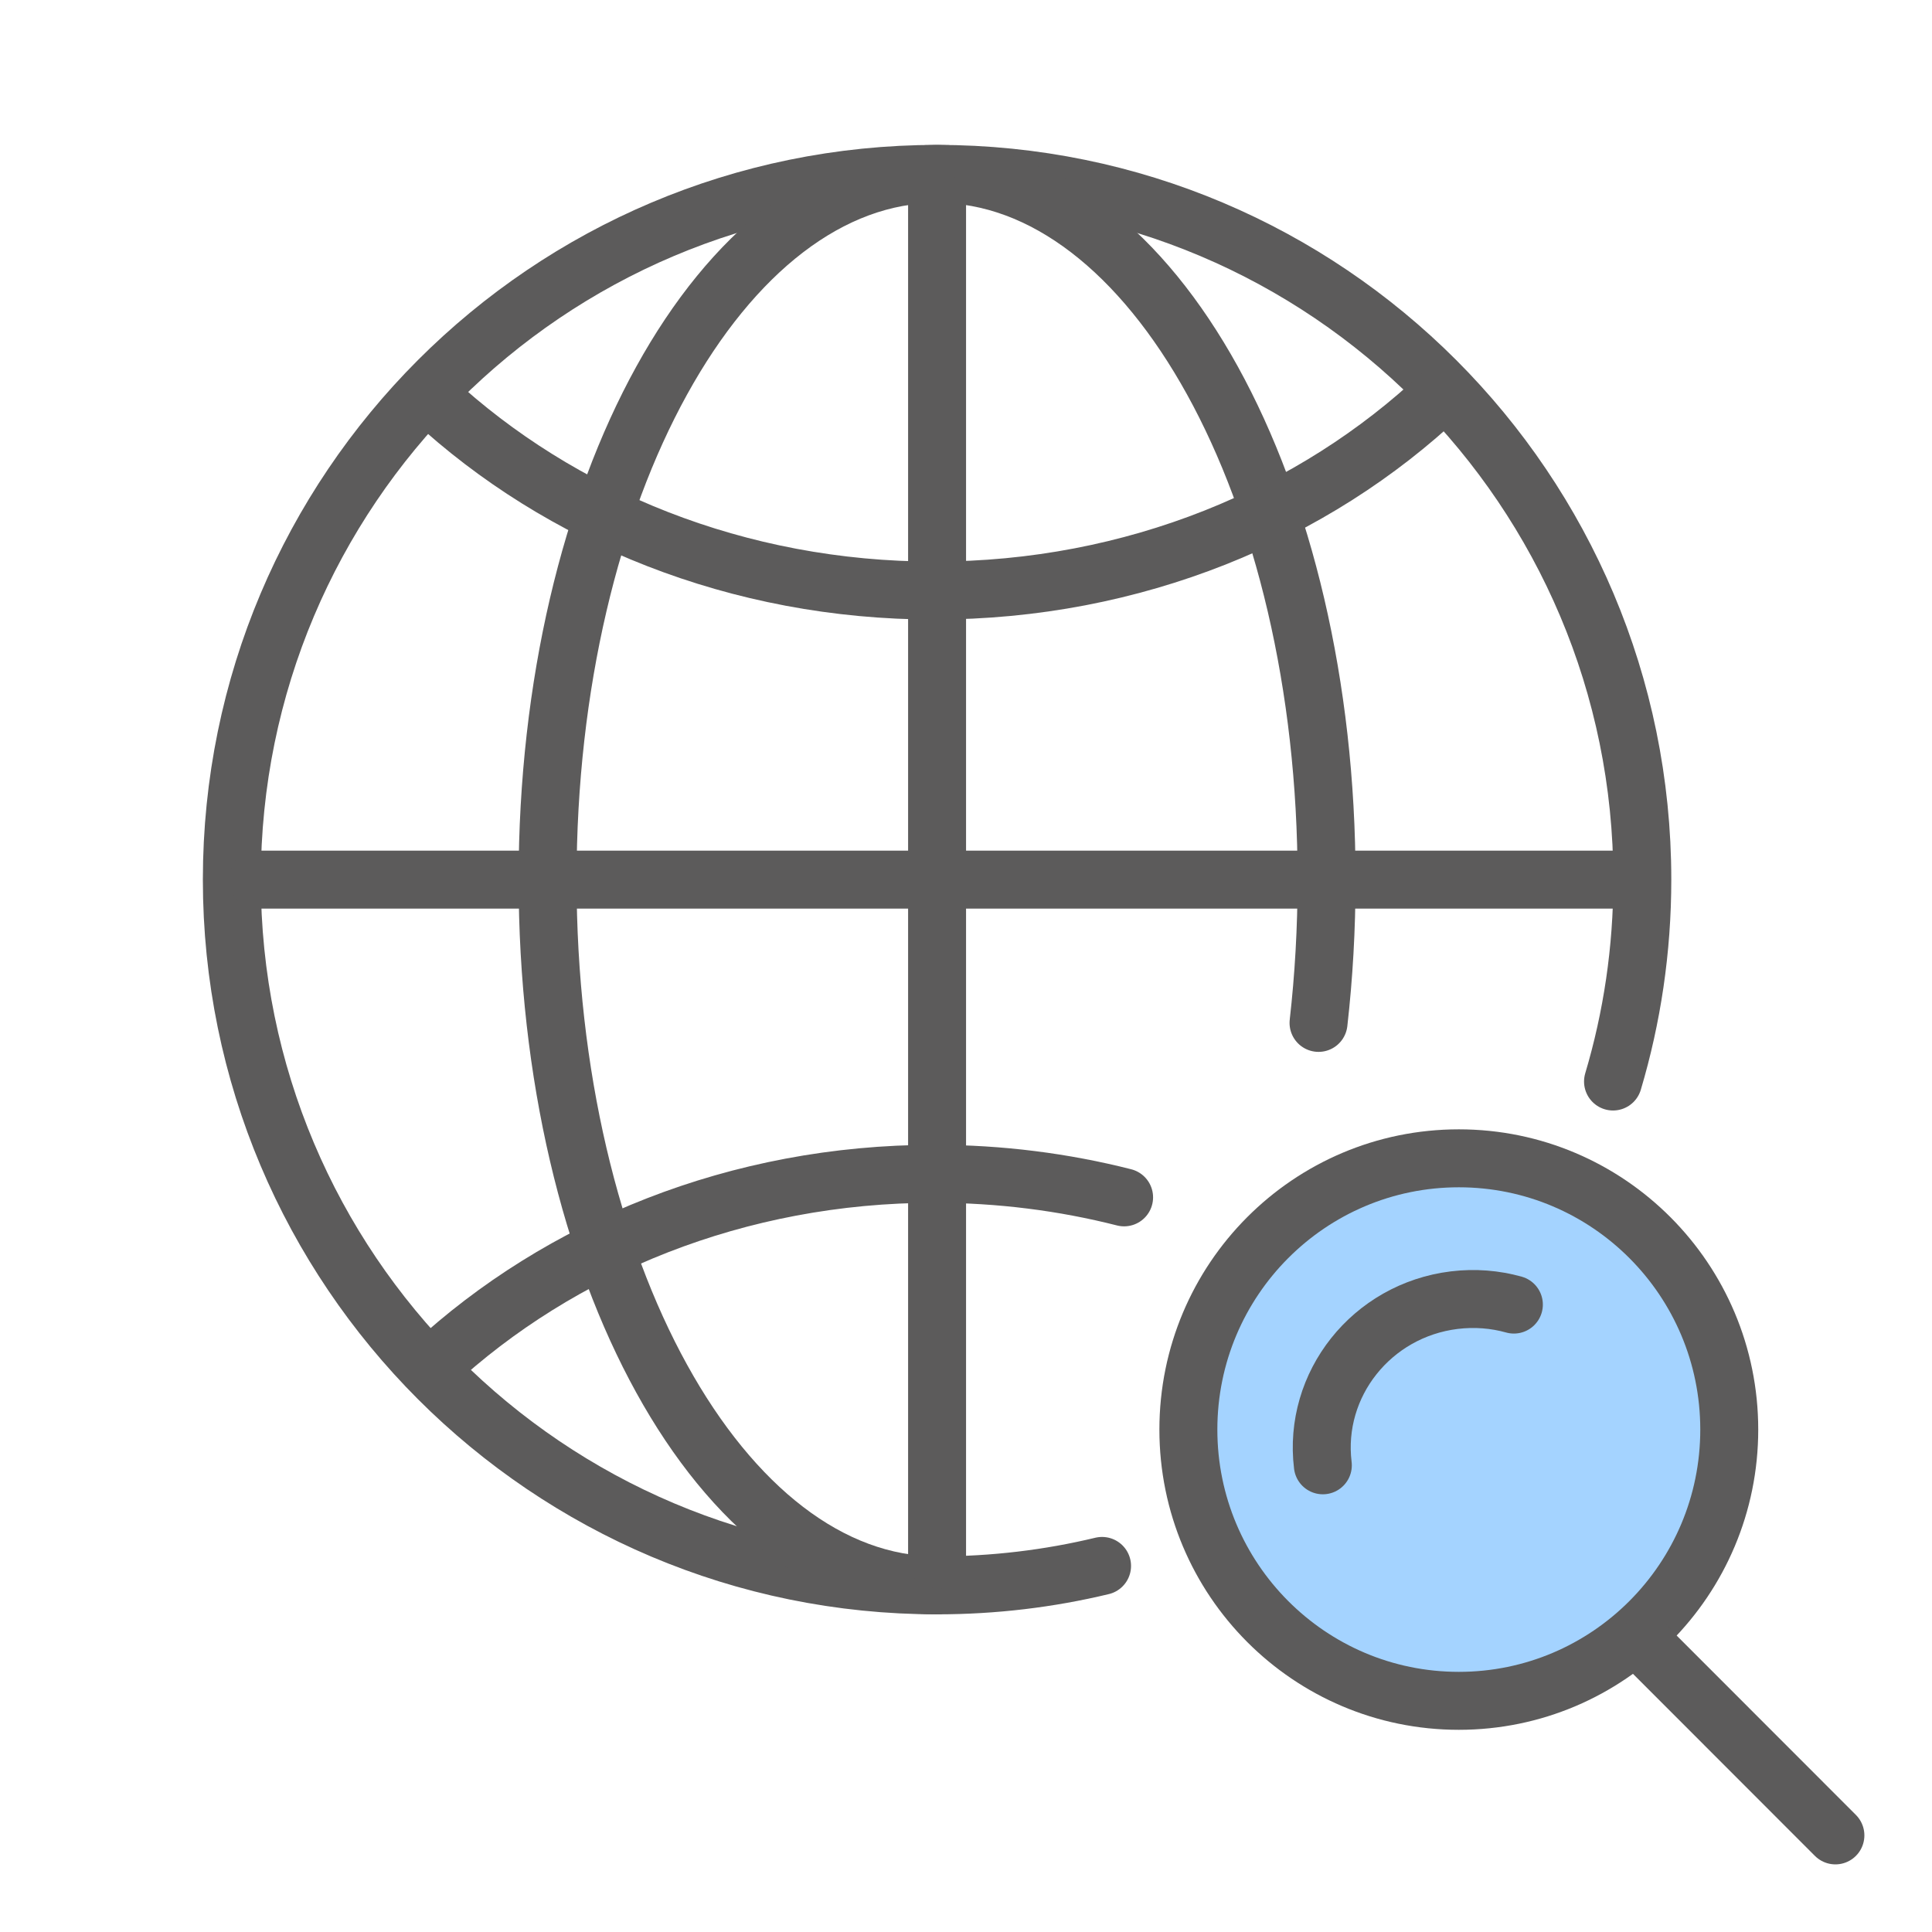
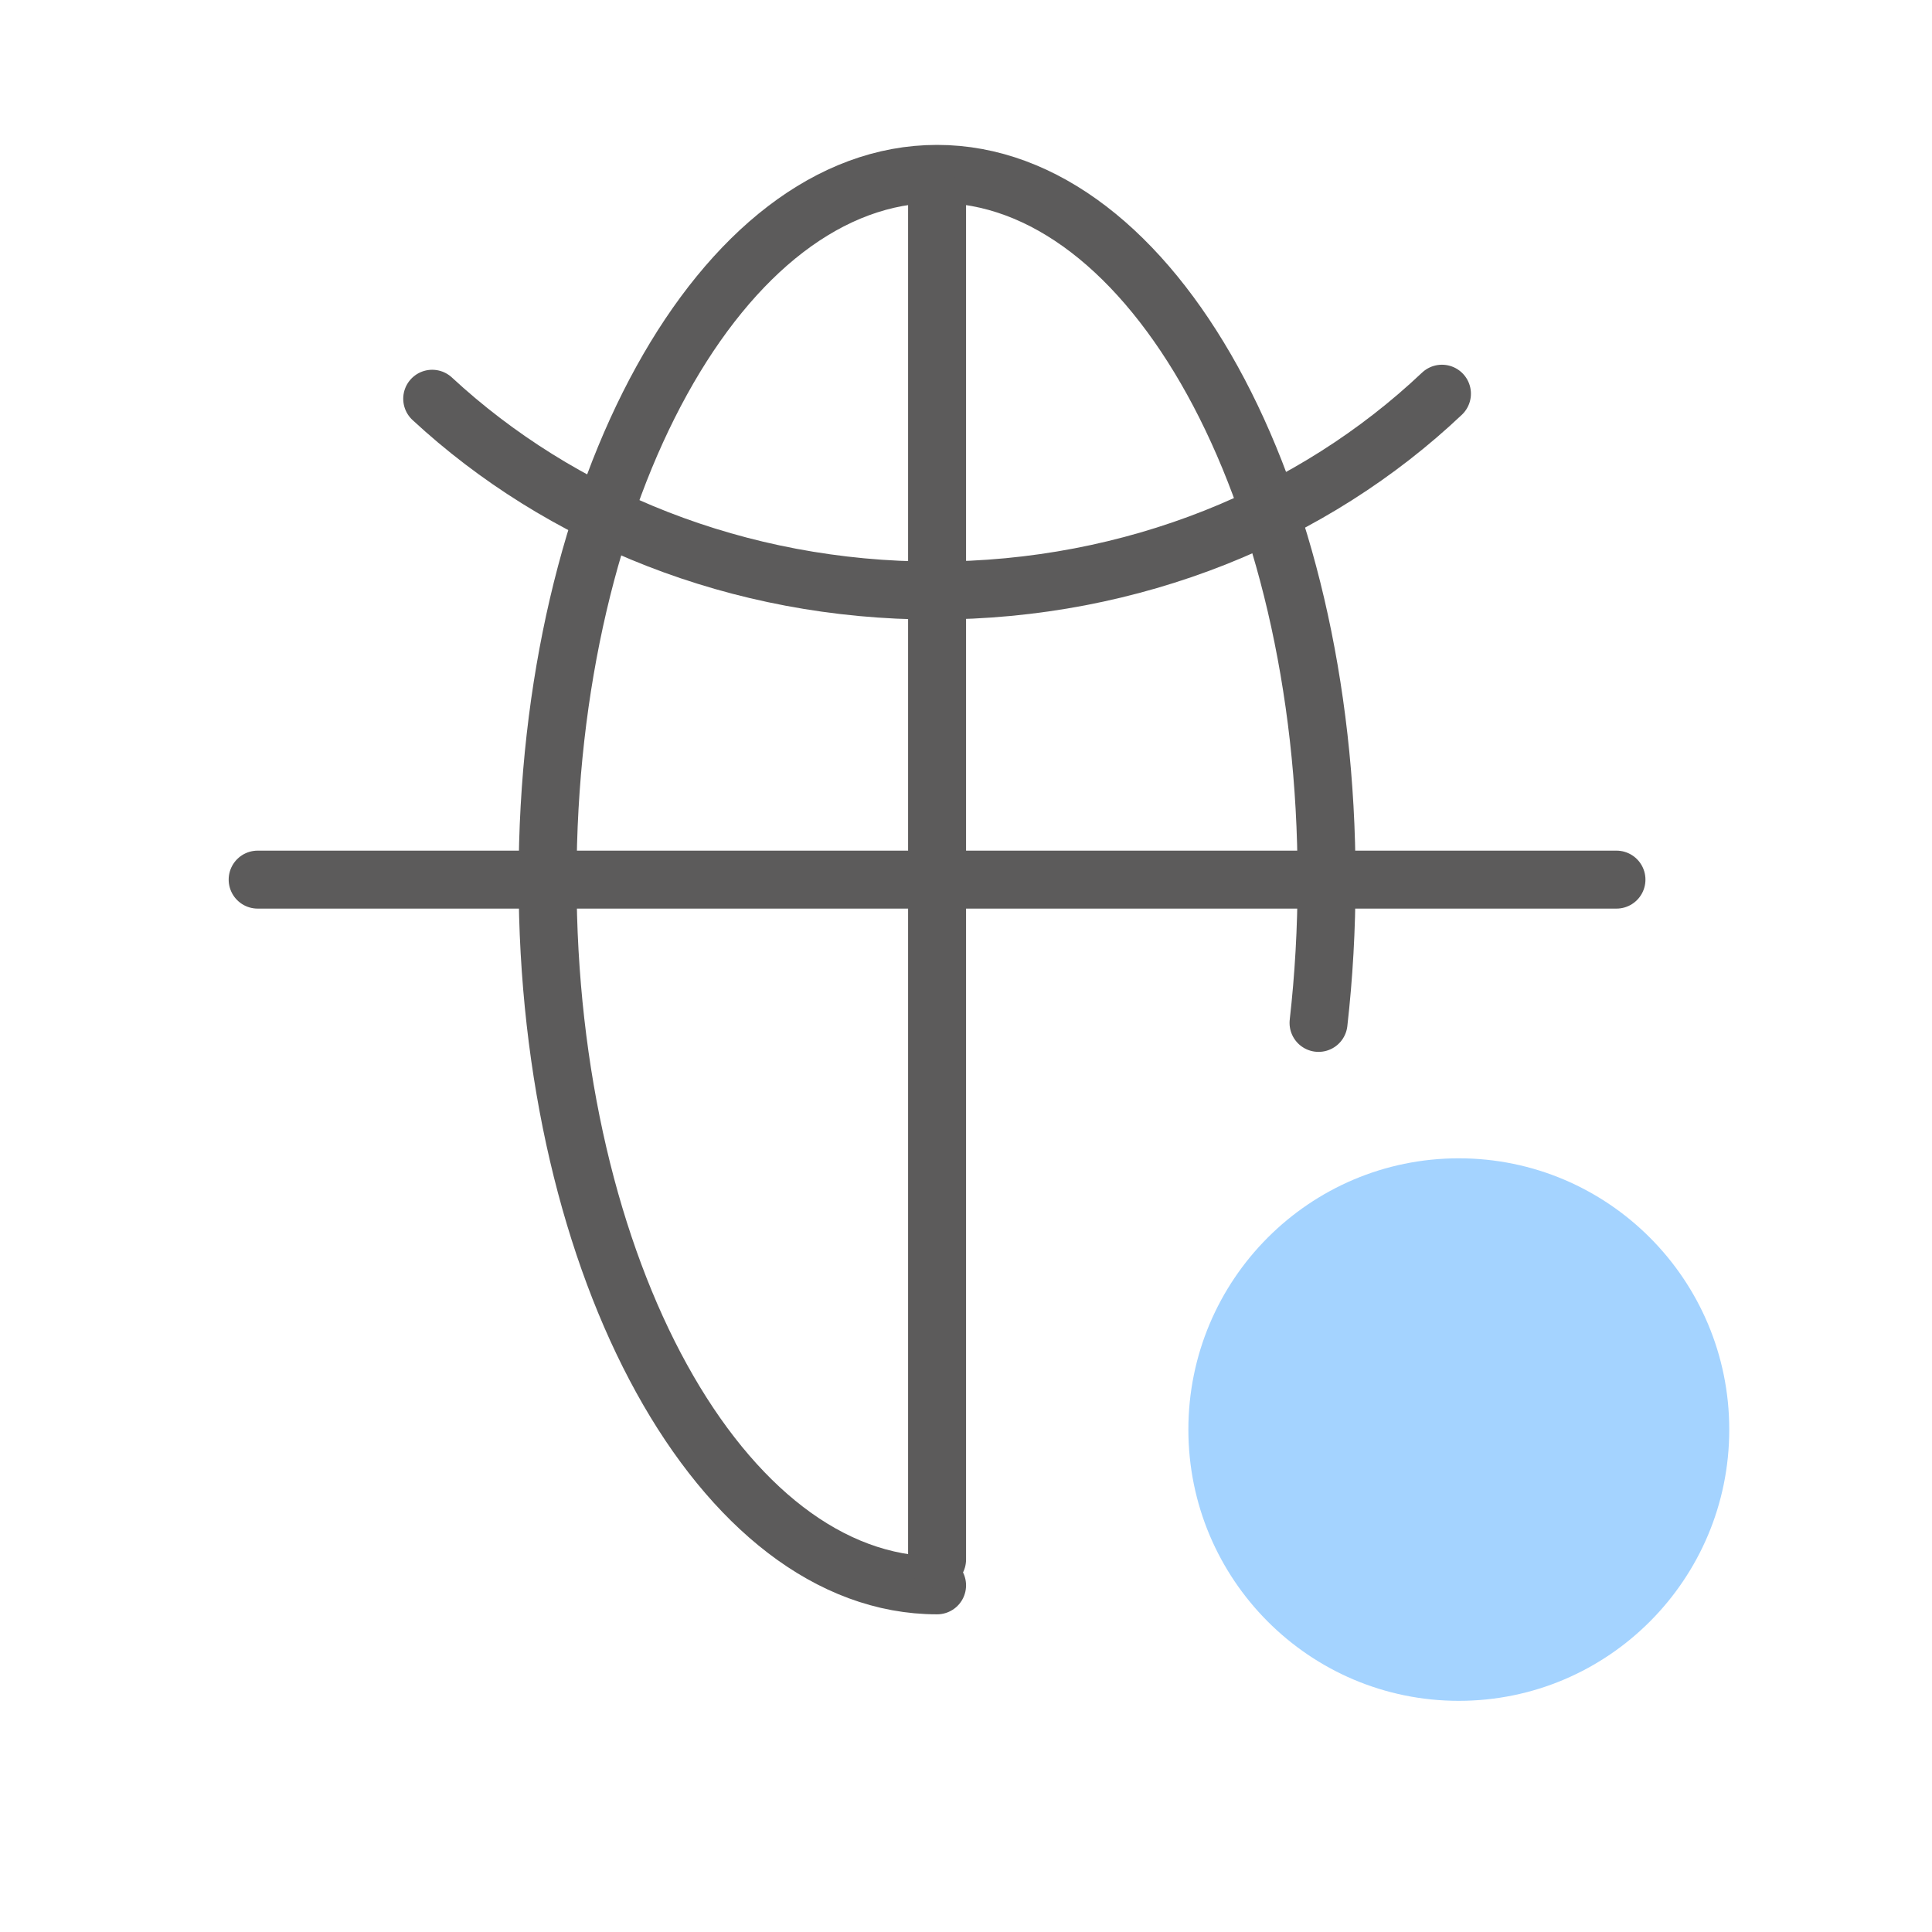
<svg xmlns="http://www.w3.org/2000/svg" width="100px" height="100px" viewBox="0 0 100 100" version="1.1">
  <title>Find a distributor icon</title>
  <g id="Find-a-distributor-icon" stroke="none" fill="none" fill-rule="evenodd" stroke-width="1">
    <g id="Group-21" transform="translate(12, 9)">
      <path d="M63.508,79.035 C71.239,79.035 77.506,72.748 77.506,64.995 C77.506,57.241 71.239,50.954 63.508,50.954 C55.776,50.954 49.51,57.241 49.51,64.995 C49.51,72.748 55.776,79.035 63.508,79.035" id="Fill-1" fill="#A4D3FF" />
-       <path d="M63.508,79.035 C71.239,79.035 77.506,72.748 77.506,64.995 C77.506,57.241 71.239,50.954 63.508,50.954 C55.776,50.954 49.51,57.241 49.51,64.995 C49.51,72.748 55.776,79.035 63.508,79.035 Z" id="Stroke-3" stroke="#5C5B5B" stroke-width="3" stroke-linecap="round" stroke-linejoin="round" />
-       <path d="M66.358,58.525 C65.385,58.253 64.34,58.165 63.27,58.296 C59,58.821 55.955,62.649 56.47,66.844" id="Stroke-5" stroke="#5C5B5B" stroke-width="3" stroke-linecap="round" stroke-linejoin="round" />
-       <path d="M71.49,46.979 C72.476,43.669 73.006,40.16 73.006,36.529 C73.006,16.355 56.664,0 36.502,0 C16.342,0 0,16.355 0,36.529 C0,56.703 16.342,73.058 36.502,73.058 C39.444,73.058 42.304,72.71 45.042,72.052" id="Stroke-7" stroke="#5C5B5B" stroke-width="3" stroke-linecap="round" stroke-linejoin="round" />
-       <line x1="73.146" y1="76.139" x2="83" y2="86" id="Stroke-9" stroke="#5C5B5B" stroke-width="3" stroke-linecap="round" stroke-linejoin="round" />
      <path d="M56.247,43.945 C56.519,41.551 56.663,39.07 56.663,36.529 C56.663,16.356 47.636,0 36.503,0 C25.368,0 16.343,16.356 16.343,36.529 C16.343,56.703 25.368,73.057 36.503,73.057" id="Stroke-11" stroke="#5C5B5B" stroke-width="3" stroke-linecap="round" stroke-linejoin="round" />
      <path d="M10.371,11.639 C16.99,17.768 26.19,21.567 36.363,21.567 C46.68,21.567 55.995,17.66 62.635,11.378" id="Stroke-13" stroke="#5C5B5B" stroke-width="3" stroke-linecap="round" stroke-linejoin="round" />
-       <path d="M10.371,61.679 C16.99,55.553 26.19,51.756 36.363,51.756 C39.765,51.756 43.058,52.181 46.183,52.975" id="Stroke-15" stroke="#5C5B5B" stroke-width="3" stroke-linecap="round" stroke-linejoin="round" />
      <line x1="1.336" y1="36.529" x2="71.668" y2="36.529" id="Stroke-17" stroke="#5C5B5B" stroke-width="3" stroke-linecap="round" stroke-linejoin="round" />
      <line x1="36.503" y1="71.72" x2="36.503" y2="1.339" id="Stroke-19" stroke="#5C5B5B" stroke-width="3" stroke-linecap="round" stroke-linejoin="round" />
    </g>
  </g>
</svg>